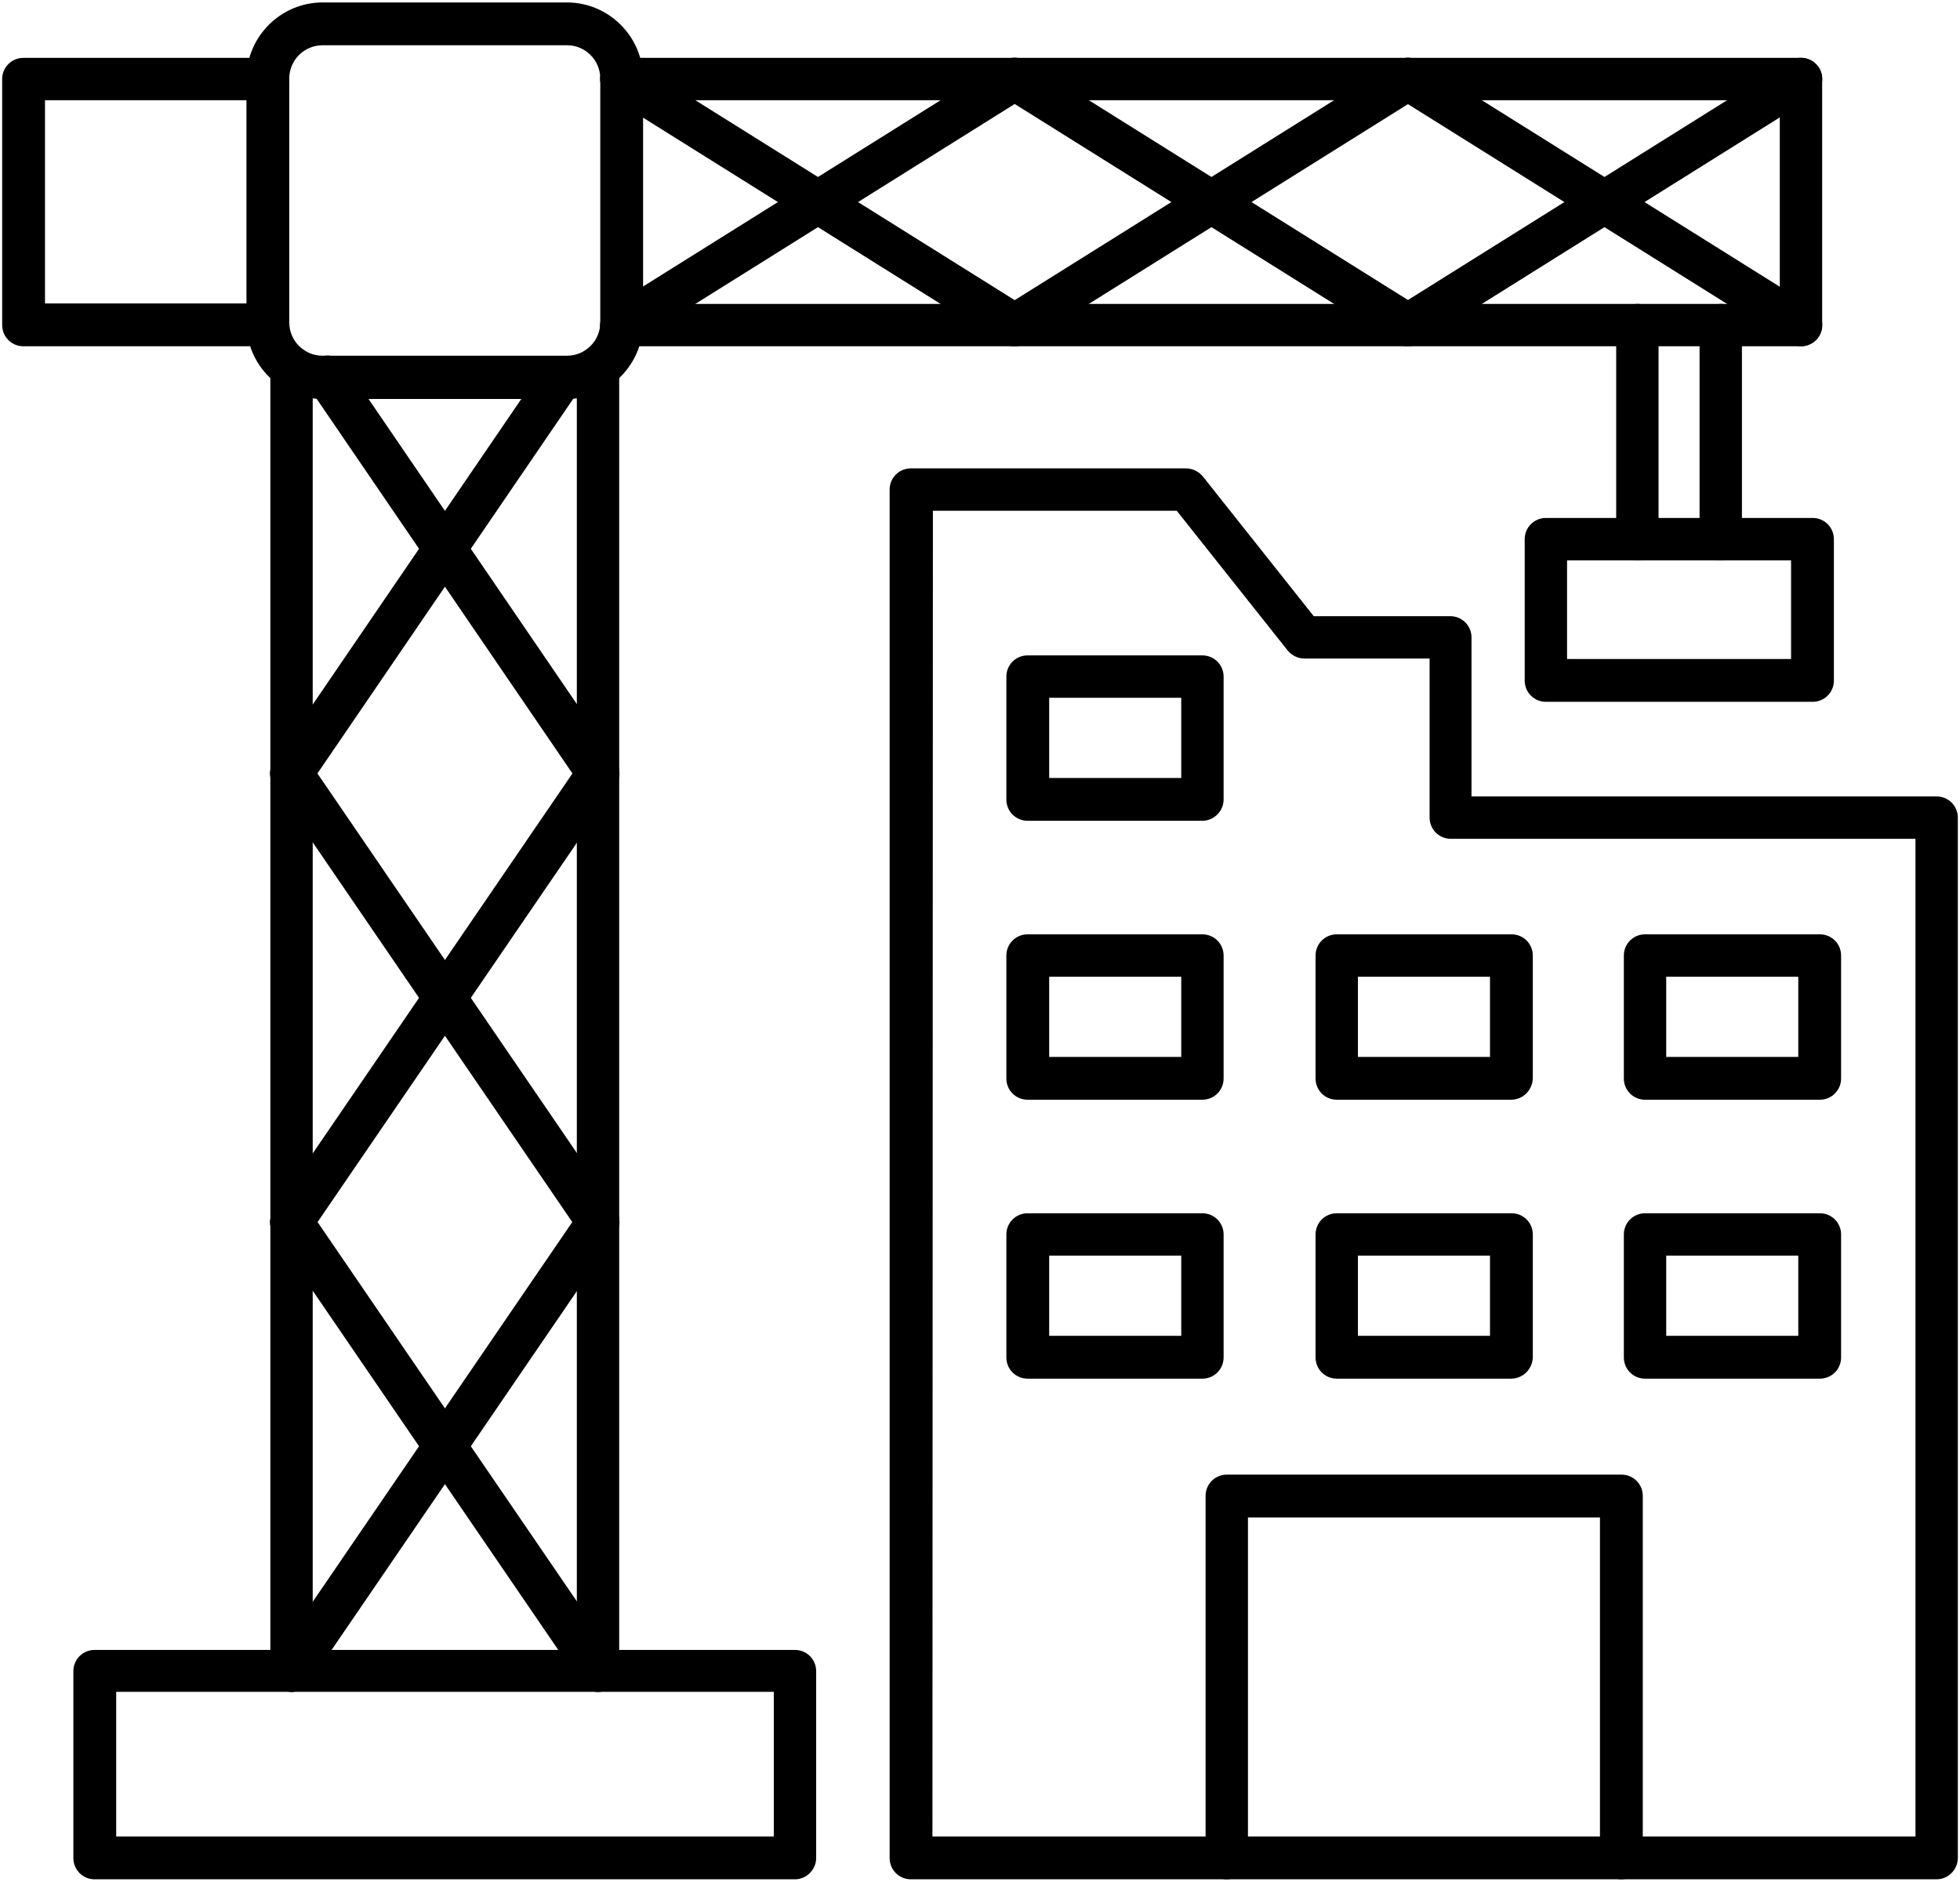
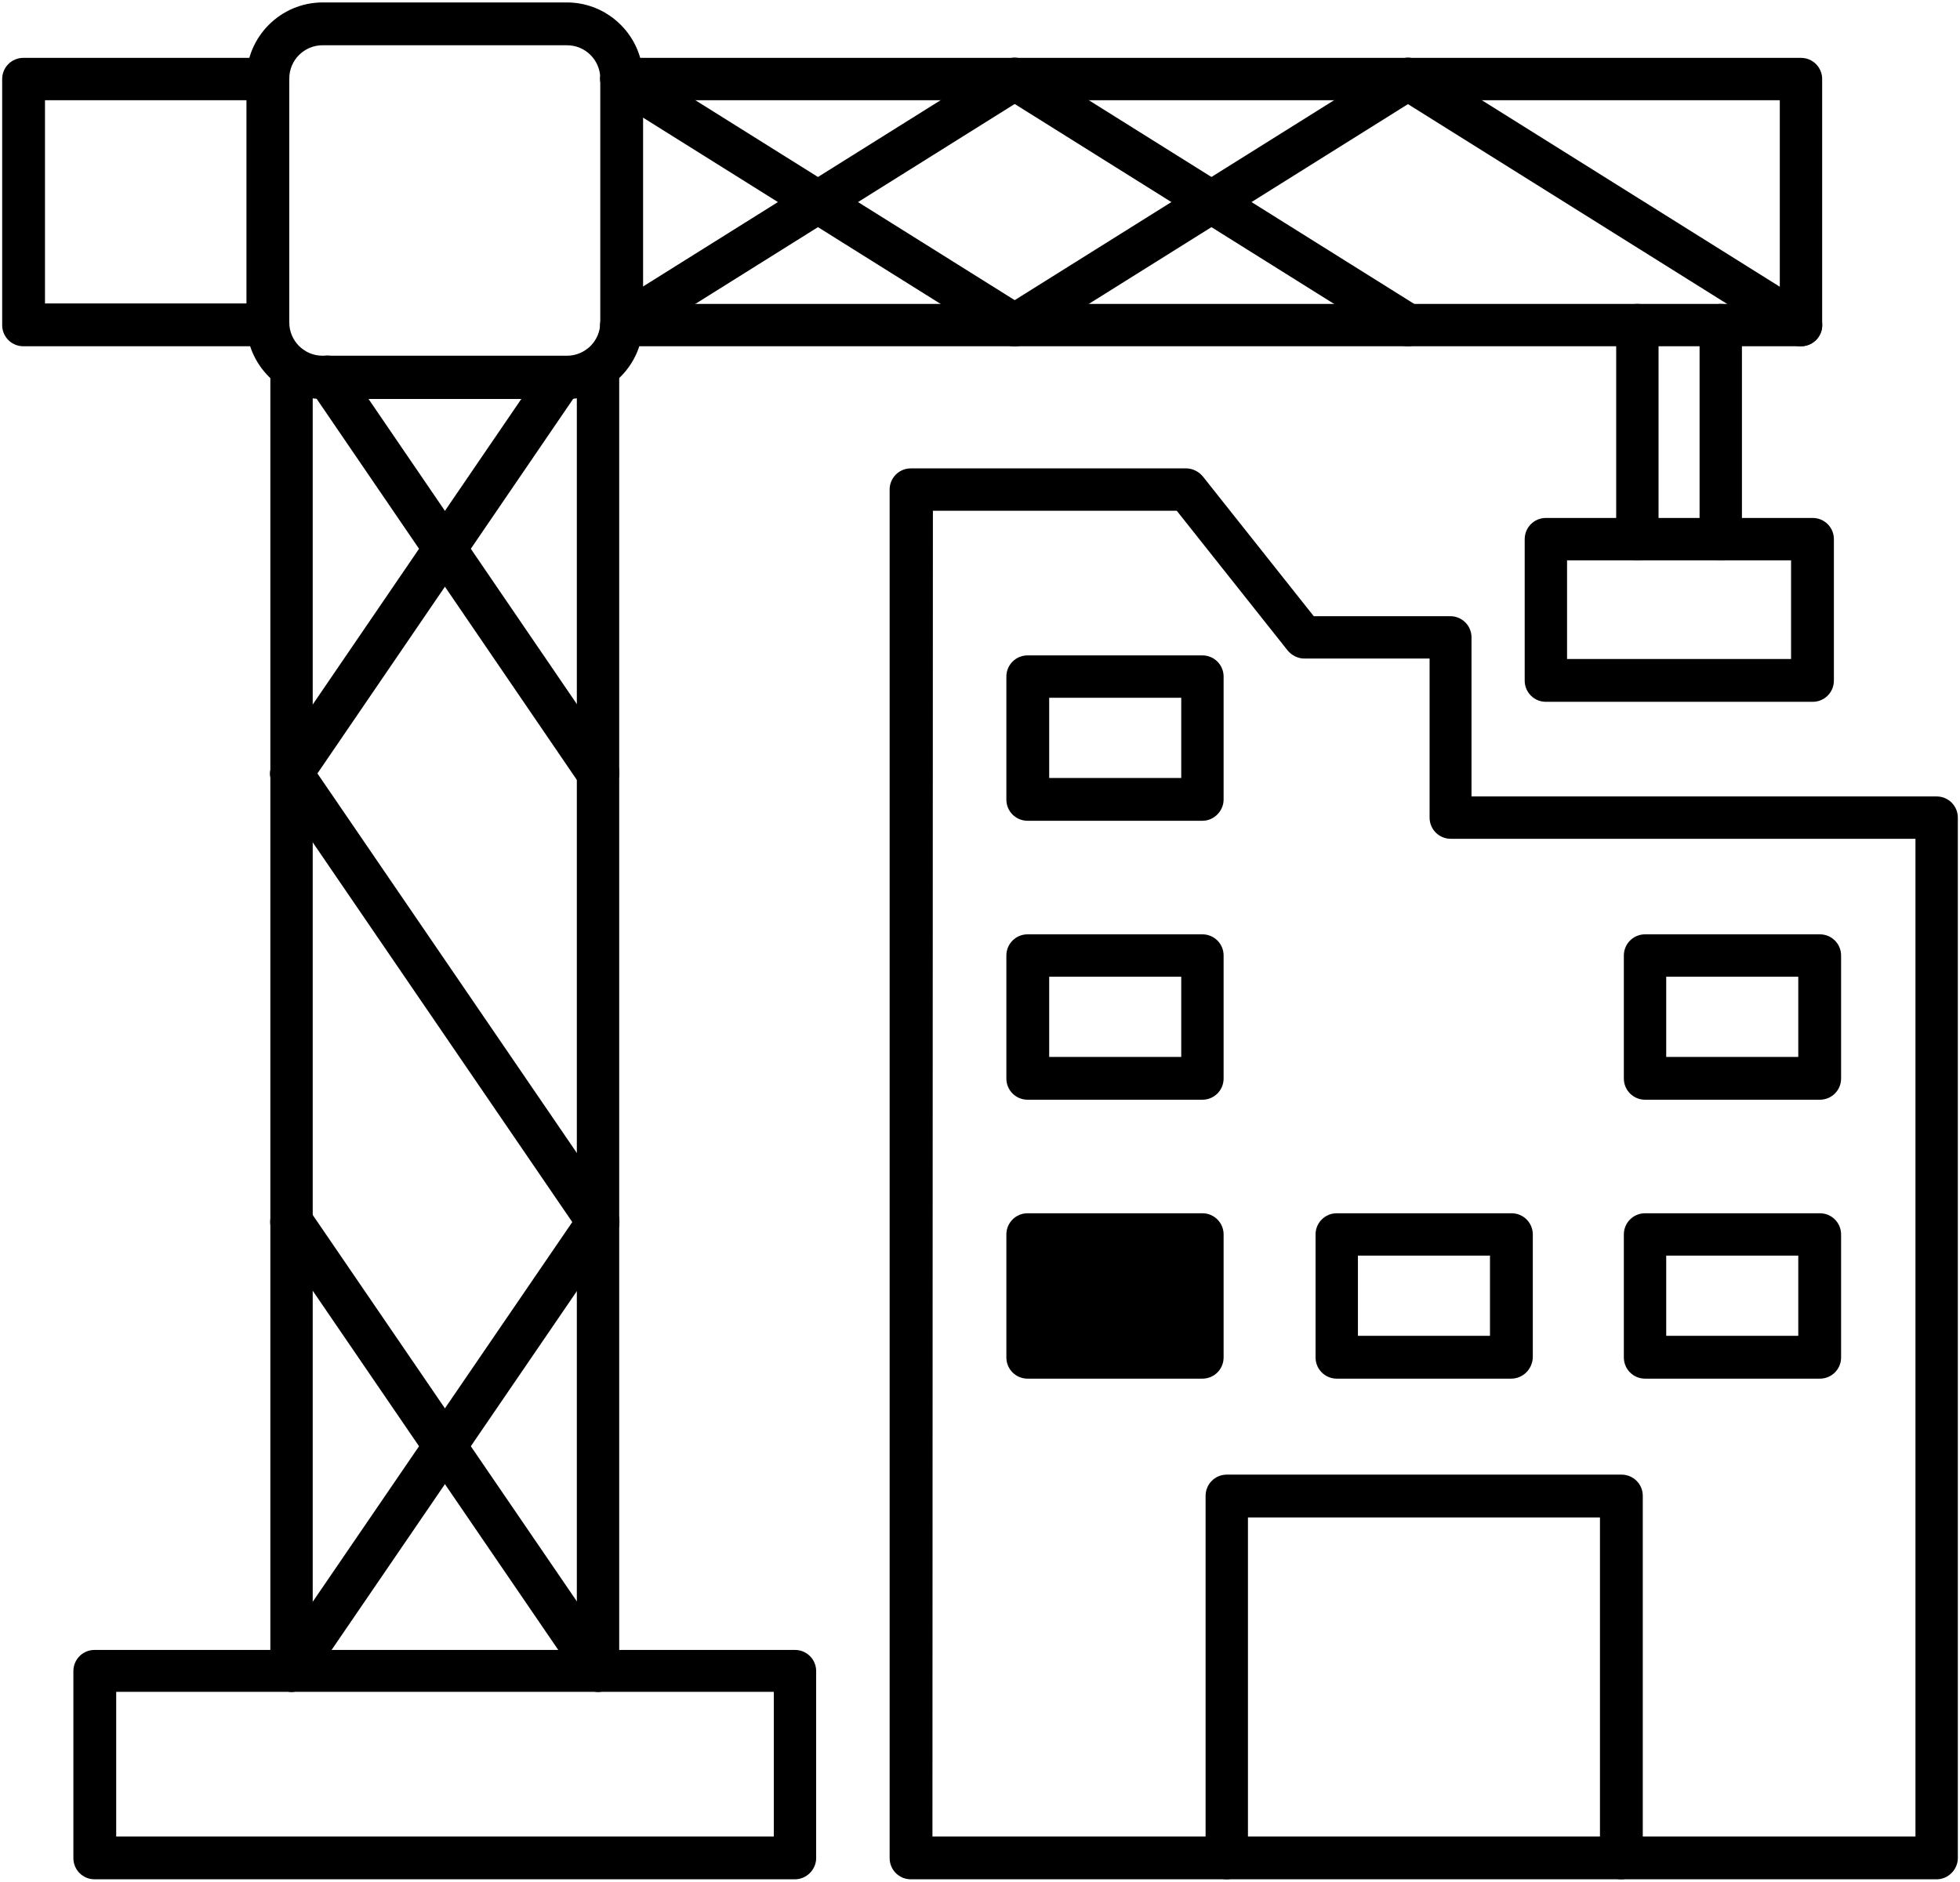
<svg xmlns="http://www.w3.org/2000/svg" width="453" height="435" viewBox="0 0 453 435" fill="none">
  <path d="M215.51 424.54H442.707V193.905H335.307C332.598 193.905 330.41 191.718 330.41 189.009V152.237H301.451C299.993 152.237 298.534 151.508 297.597 150.362L271.971 118.069H215.614L215.51 424.54ZM447.603 434.436H210.51C207.801 434.436 205.614 432.248 205.614 429.54V113.173C205.614 110.464 207.801 108.277 210.51 108.277H274.158C275.617 108.277 277.075 109.006 278.013 110.152L303.639 142.445H335.202C337.911 142.445 340.098 144.632 340.098 147.341V184.113H447.603C450.311 184.113 452.499 186.301 452.499 189.009V429.54C452.499 432.144 450.311 434.436 447.603 434.436Z" fill="black" />
  <path d="M374.683 434.436C371.975 434.436 369.787 432.248 369.787 429.54V350.787H288.43V429.54C288.43 432.248 286.242 434.436 283.534 434.436C280.825 434.436 278.638 432.248 278.638 429.54V345.786C278.638 343.078 280.825 340.89 283.534 340.89H374.787C377.496 340.89 379.683 343.078 379.683 345.786V429.54C379.579 432.144 377.392 434.436 374.683 434.436Z" fill="black" />
  <path d="M26.856 424.54H178.842V391.101H26.856V424.54ZM183.738 434.436H21.856C19.148 434.436 16.96 432.248 16.96 429.54V386.309C16.96 383.601 19.148 381.413 21.856 381.413H183.738C186.446 381.413 188.634 383.601 188.634 386.309V429.54C188.634 432.144 186.446 434.436 183.738 434.436Z" fill="black" />
-   <path d="M242.49 308.806H273.012V290.263H242.49V308.806ZM277.908 318.702H237.49C234.782 318.702 232.594 316.514 232.594 313.806V285.367C232.594 282.659 234.782 280.471 237.49 280.471H277.908C280.617 280.471 282.804 282.659 282.804 285.367V313.806C282.804 316.514 280.617 318.702 277.908 318.702Z" fill="black" />
+   <path d="M242.49 308.806V290.263H242.49V308.806ZM277.908 318.702H237.49C234.782 318.702 232.594 316.514 232.594 313.806V285.367C232.594 282.659 234.782 280.471 237.49 280.471H277.908C280.617 280.471 282.804 282.659 282.804 285.367V313.806C282.804 316.514 280.617 318.702 277.908 318.702Z" fill="black" />
  <path d="M313.847 308.806H344.369V290.263H313.847V308.806ZM349.265 318.702H308.951C306.243 318.702 304.055 316.514 304.055 313.806V285.367C304.055 282.659 306.243 280.471 308.951 280.471H349.37C352.078 280.471 354.266 282.659 354.266 285.367V313.806C354.161 316.514 351.974 318.702 349.265 318.702Z" fill="black" />
  <path d="M385.1 308.806H415.622V290.263H385.1V308.806ZM420.622 318.702H380.204C377.496 318.702 375.308 316.514 375.308 313.806V285.367C375.308 282.659 377.496 280.471 380.204 280.471H420.622C423.331 280.471 425.518 282.659 425.518 285.367V313.806C425.518 316.514 423.331 318.702 420.622 318.702Z" fill="black" />
  <path d="M242.49 244.324H273.012V225.782H242.49V244.324ZM277.908 254.22H237.49C234.782 254.22 232.594 252.033 232.594 249.324V220.886C232.594 218.177 234.782 215.99 237.49 215.99H277.908C280.617 215.99 282.804 218.177 282.804 220.886V249.324C282.804 252.033 280.617 254.22 277.908 254.22Z" fill="black" />
-   <path d="M313.847 244.324H344.369V225.782H313.847V244.324ZM349.265 254.22H308.951C306.243 254.22 304.055 252.033 304.055 249.324V220.886C304.055 218.177 306.243 215.99 308.951 215.99H349.37C352.078 215.99 354.266 218.177 354.266 220.886V249.324C354.161 252.033 351.974 254.22 349.265 254.22Z" fill="black" />
  <path d="M385.1 244.324H415.622V225.782H385.1V244.324ZM420.622 254.22H380.204C377.496 254.22 375.308 252.033 375.308 249.324V220.886C375.308 218.177 377.496 215.99 380.204 215.99H420.622C423.331 215.99 425.518 218.177 425.518 220.886V249.324C425.518 252.033 423.331 254.22 420.622 254.22Z" fill="black" />
  <path d="M242.49 179.842H273.012V161.3H242.49V179.842ZM277.908 189.738H237.49C234.782 189.738 232.594 187.551 232.594 184.842V156.404C232.594 153.695 234.782 151.508 237.49 151.508H277.908C280.617 151.508 282.804 153.695 282.804 156.404V184.842C282.804 187.447 280.617 189.738 277.908 189.738Z" fill="black" />
  <path d="M67.379 391.101C64.671 391.101 62.483 388.913 62.483 386.205V84.942C62.483 82.234 64.671 80.046 67.379 80.046C70.087 80.046 72.275 82.234 72.275 84.942V386.101C72.379 388.913 70.087 391.101 67.379 391.101ZM138.215 391.101C135.507 391.101 133.319 388.913 133.319 386.205V84.942C133.319 82.234 135.507 80.046 138.215 80.046C140.924 80.046 143.111 82.234 143.111 84.942V386.101C143.111 388.913 140.924 391.101 138.215 391.101Z" fill="black" />
-   <path d="M67.379 287.451C66.442 287.451 65.4 287.138 64.566 286.617C62.275 285.055 61.754 282.034 63.316 279.742L134.153 176.092C135.715 173.8 138.736 173.279 141.028 174.842C143.32 176.405 143.84 179.426 142.278 181.717L71.442 285.367C70.504 286.722 68.942 287.451 67.379 287.451Z" fill="black" />
  <path d="M138.215 287.451C136.653 287.451 135.09 286.722 134.152 285.263L63.316 181.613C61.754 179.321 62.379 176.3 64.566 174.738C66.858 173.175 69.879 173.8 71.442 175.988L142.278 279.638C143.84 281.93 143.215 284.951 141.028 286.513C140.194 287.138 139.153 287.451 138.215 287.451Z" fill="black" />
  <path d="M138.215 391.101C136.653 391.101 135.09 390.372 134.152 388.913L63.316 285.263C61.754 282.971 62.379 279.95 64.566 278.388C66.858 276.825 69.879 277.45 71.442 279.638L142.278 383.288C143.84 385.58 143.215 388.601 141.028 390.163C140.194 390.892 139.153 391.101 138.215 391.101Z" fill="black" />
  <path d="M67.379 391.101C66.442 391.101 65.4 390.788 64.566 390.267C62.275 388.705 61.754 385.684 63.316 383.392L134.153 279.742C135.715 277.45 138.736 276.93 141.028 278.492C143.32 280.055 143.84 283.076 142.278 285.367L71.442 389.017C70.504 390.372 68.942 391.101 67.379 391.101Z" fill="black" />
  <path d="M138.215 183.697C136.653 183.697 135.09 182.967 134.153 181.509L71.65 89.943C70.087 87.651 70.712 84.63 72.9 83.067C75.192 81.505 78.213 82.13 79.775 84.317L142.278 175.884C143.84 178.175 143.215 181.196 141.028 182.759C140.194 183.488 139.153 183.697 138.215 183.697Z" fill="black" />
  <path d="M67.379 183.697C66.442 183.697 65.4 183.384 64.566 182.863C62.275 181.301 61.754 178.28 63.316 175.988L125.819 84.422C127.381 82.13 130.402 81.609 132.694 83.172C134.986 84.734 135.507 87.755 133.944 90.047L71.442 181.613C70.504 182.967 68.942 183.697 67.379 183.697Z" fill="black" />
  <path d="M61.962 80.046H5.397C2.689 80.046 0.501 77.859 0.501 75.15V18.273C0.501 15.565 2.689 13.377 5.397 13.377H61.962C64.671 13.377 66.858 15.565 66.858 18.273C66.858 20.982 64.671 23.169 61.962 23.169H10.398V70.15H61.962C64.671 70.15 66.858 72.338 66.858 75.046C66.962 77.859 64.671 80.046 61.962 80.046ZM416.247 80.046H143.632C140.924 80.046 138.736 77.859 138.736 75.15C138.736 72.442 140.924 70.254 143.632 70.254H411.351V23.169H143.632C140.924 23.169 138.736 20.982 138.736 18.273C138.736 15.565 140.924 13.377 143.632 13.377H416.247C418.956 13.377 421.143 15.565 421.143 18.273V75.15C421.143 77.859 418.956 80.046 416.247 80.046Z" fill="black" />
  <path d="M74.567 10.46C70.296 10.46 66.858 13.898 66.858 18.169V74.525C66.858 78.796 70.296 82.234 74.567 82.234H131.027C135.298 82.234 138.736 78.796 138.736 74.525V18.169C138.736 13.898 135.298 10.46 131.027 10.46H74.567ZM131.027 92.234H74.567C64.879 92.234 56.962 84.317 56.962 74.63V18.169C56.962 8.481 64.879 0.564 74.567 0.564H131.027C140.715 0.564 148.632 8.481 148.632 18.169V74.525C148.632 84.317 140.715 92.234 131.027 92.234Z" fill="black" />
-   <path d="M325.41 80.046C323.744 80.046 322.181 79.213 321.243 77.755C319.785 75.463 320.514 72.442 322.806 70.984L413.643 14.106C415.935 12.648 418.956 13.377 420.414 15.669C421.873 17.961 421.143 20.982 418.852 22.44L328.015 79.317C327.181 79.838 326.244 80.046 325.41 80.046Z" fill="black" />
  <path d="M416.247 80.046C415.31 80.046 414.476 79.838 413.643 79.317L322.806 22.44C320.514 20.982 319.785 17.961 321.243 15.669C322.702 13.377 325.723 12.648 328.015 14.106L418.852 70.984C421.143 72.442 421.873 75.463 420.414 77.755C419.477 79.213 417.914 80.046 416.247 80.046Z" fill="black" />
  <path d="M325.41 80.046C324.473 80.046 323.639 79.838 322.806 79.317L231.969 22.44C229.677 20.982 228.948 17.961 230.406 15.669C231.865 13.377 234.886 12.648 237.178 14.106L328.015 70.984C330.306 72.442 331.036 75.463 329.577 77.755C328.64 79.213 326.973 80.046 325.41 80.046Z" fill="black" />
  <path d="M234.573 80.046C232.906 80.046 231.344 79.213 230.406 77.755C228.948 75.463 229.677 72.442 231.969 70.984L322.806 14.106C325.098 12.648 328.119 13.377 329.577 15.669C331.036 17.961 330.306 20.982 328.015 22.44L237.178 79.317C236.344 79.838 235.407 80.046 234.573 80.046Z" fill="black" />
  <path d="M143.632 80.046C141.965 80.046 140.403 79.213 139.465 77.755C138.007 75.463 138.736 72.442 141.028 70.984L231.865 14.106C234.157 12.648 237.178 13.377 238.636 15.669C240.094 17.961 239.365 20.982 237.073 22.44L146.236 79.317C145.507 79.838 144.57 80.046 143.632 80.046Z" fill="black" />
  <path d="M234.469 80.046C233.532 80.046 232.698 79.838 231.865 79.317L141.028 22.44C138.736 20.982 138.007 17.961 139.465 15.669C140.924 13.377 143.945 12.648 146.236 14.106L237.073 70.984C239.365 72.442 240.094 75.463 238.636 77.755C237.803 79.213 236.136 80.046 234.469 80.046Z" fill="black" />
  <path d="M378.433 129.528C375.725 129.528 373.537 127.34 373.537 124.632V75.15C373.537 72.442 375.725 70.254 378.433 70.254C381.142 70.254 383.329 72.442 383.329 75.15V124.632C383.433 127.34 381.246 129.528 378.433 129.528ZM397.705 129.528C394.996 129.528 392.809 127.34 392.809 124.632V75.15C392.809 72.442 394.996 70.254 397.705 70.254C400.413 70.254 402.601 72.442 402.601 75.15V124.632C402.705 127.34 400.518 129.528 397.705 129.528Z" fill="black" />
  <path d="M362.183 152.341H413.956V129.528H362.183V152.341ZM418.956 162.237H357.287C354.578 162.237 352.391 160.05 352.391 157.341V124.632C352.391 121.923 354.578 119.736 357.287 119.736H418.956C421.664 119.736 423.852 121.923 423.852 124.632V157.341C423.852 160.05 421.664 162.237 418.956 162.237Z" fill="black" />
</svg>